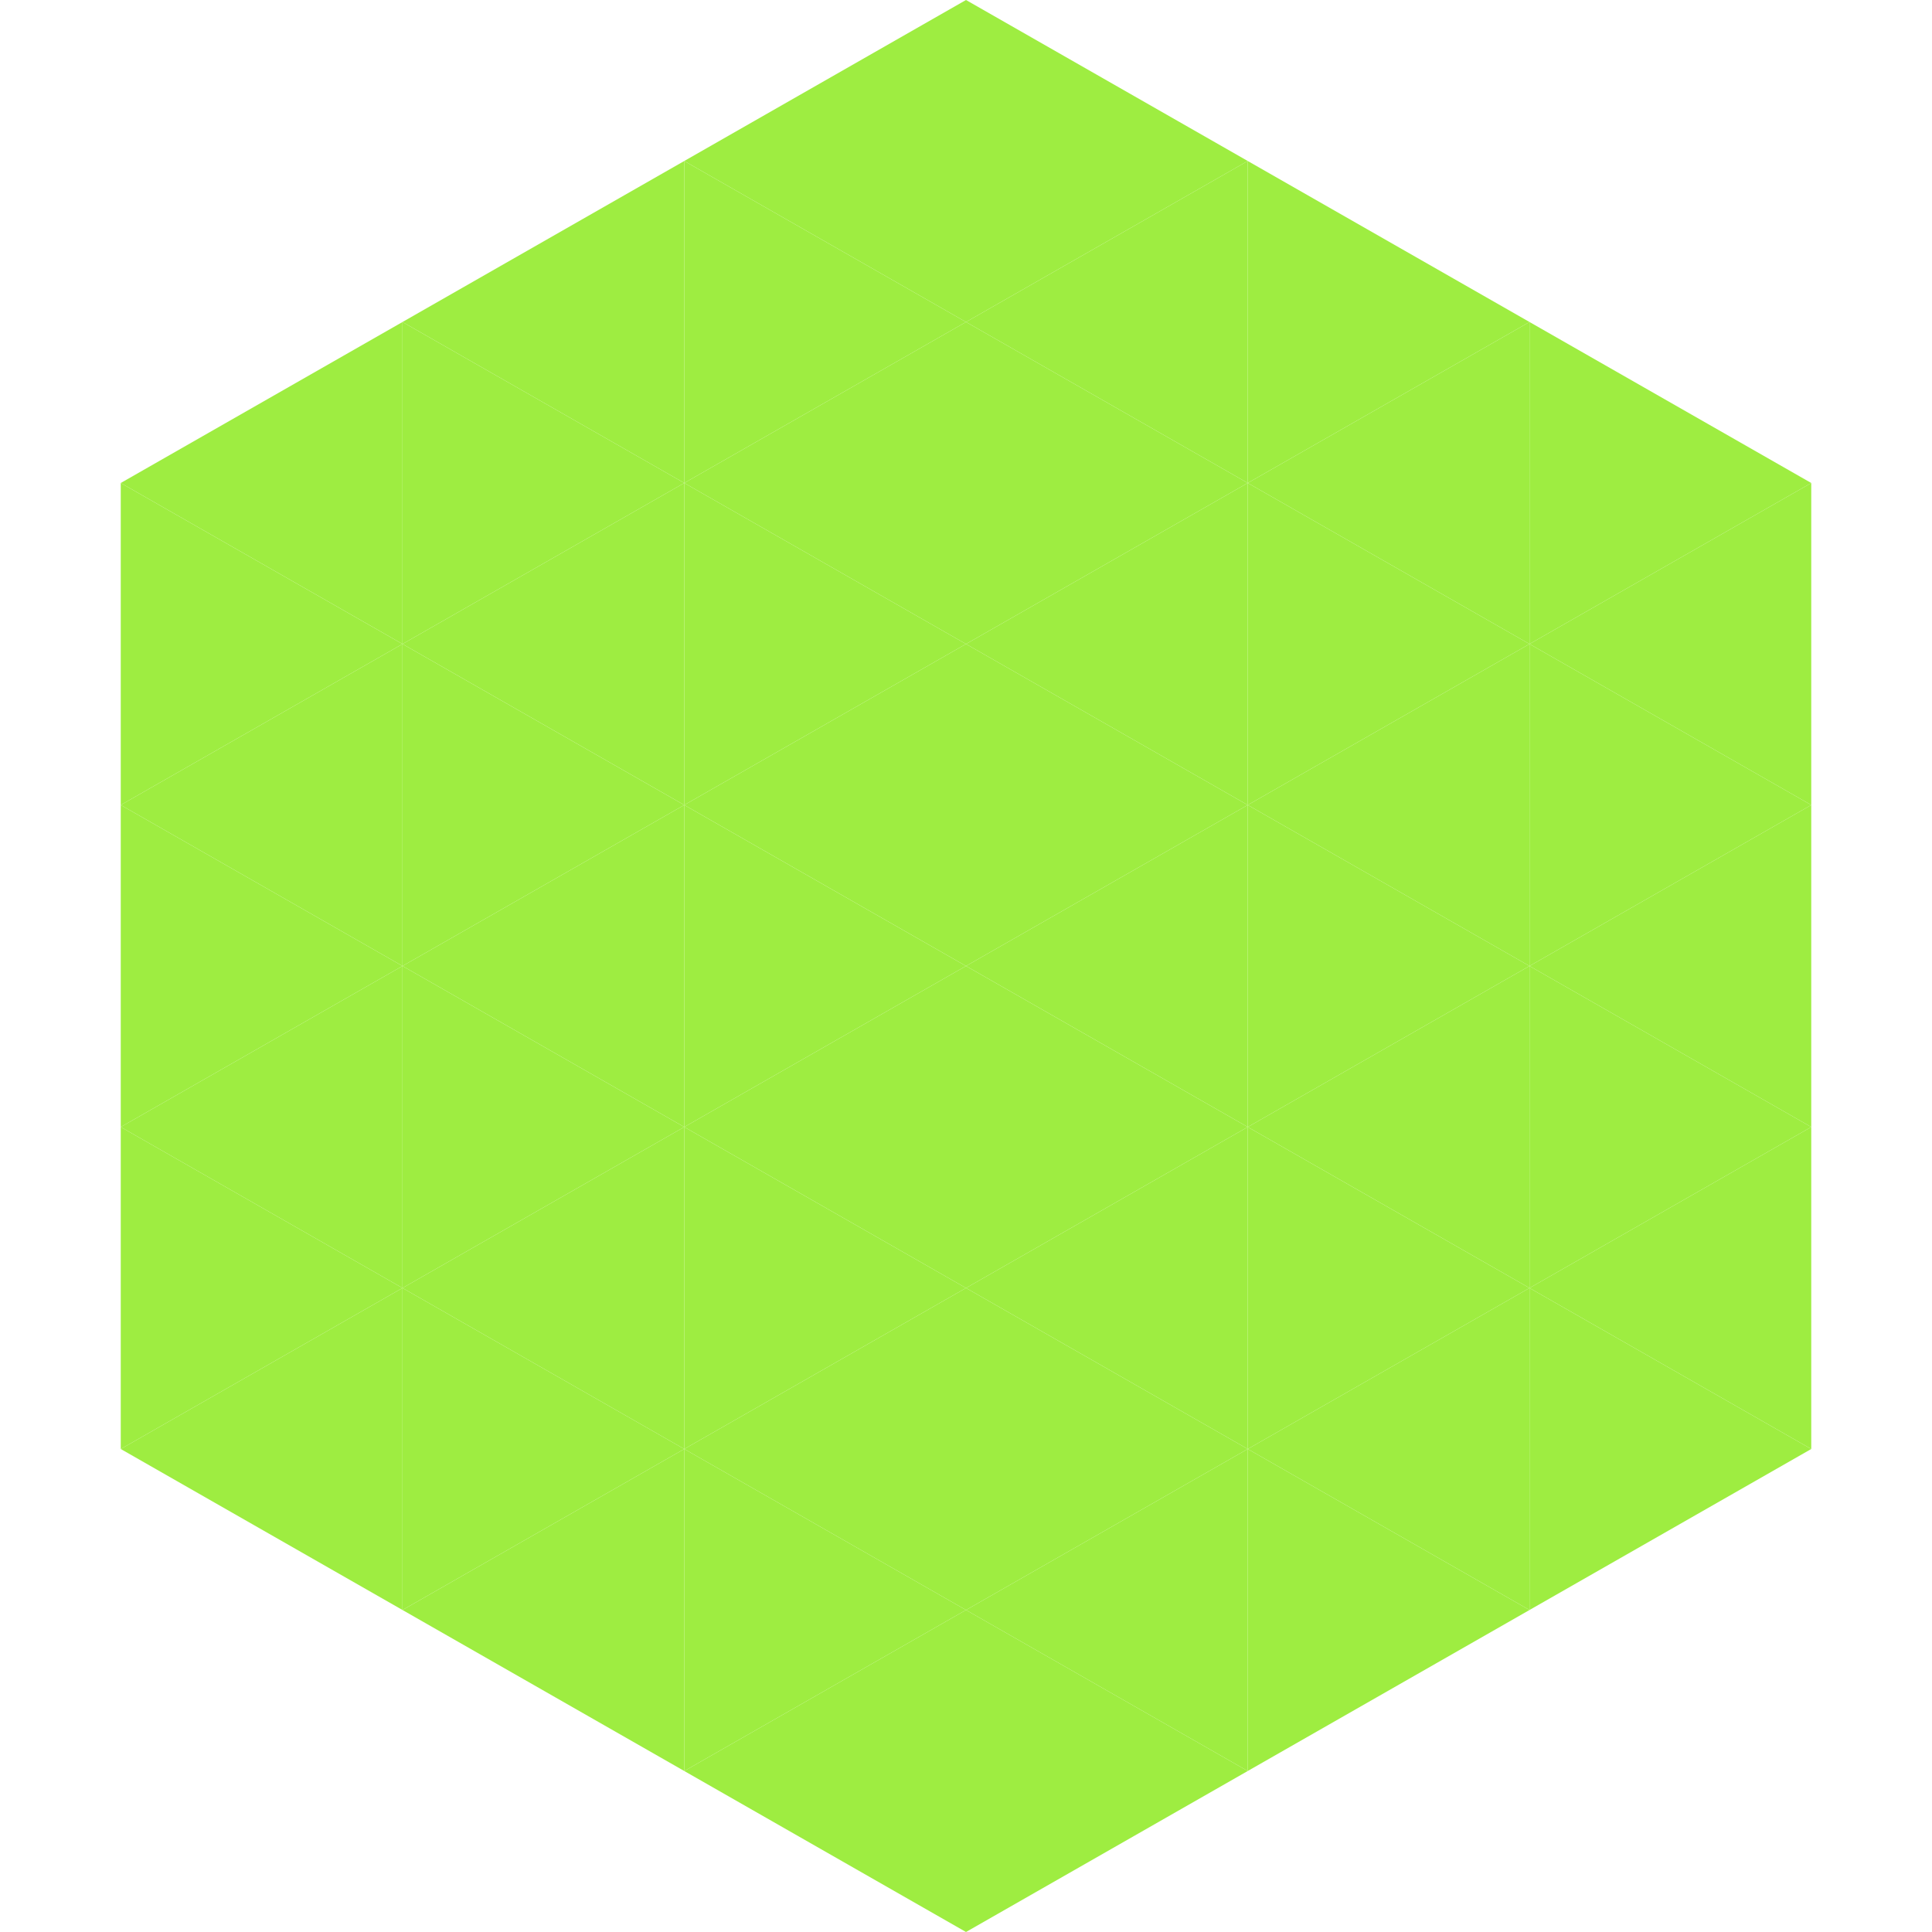
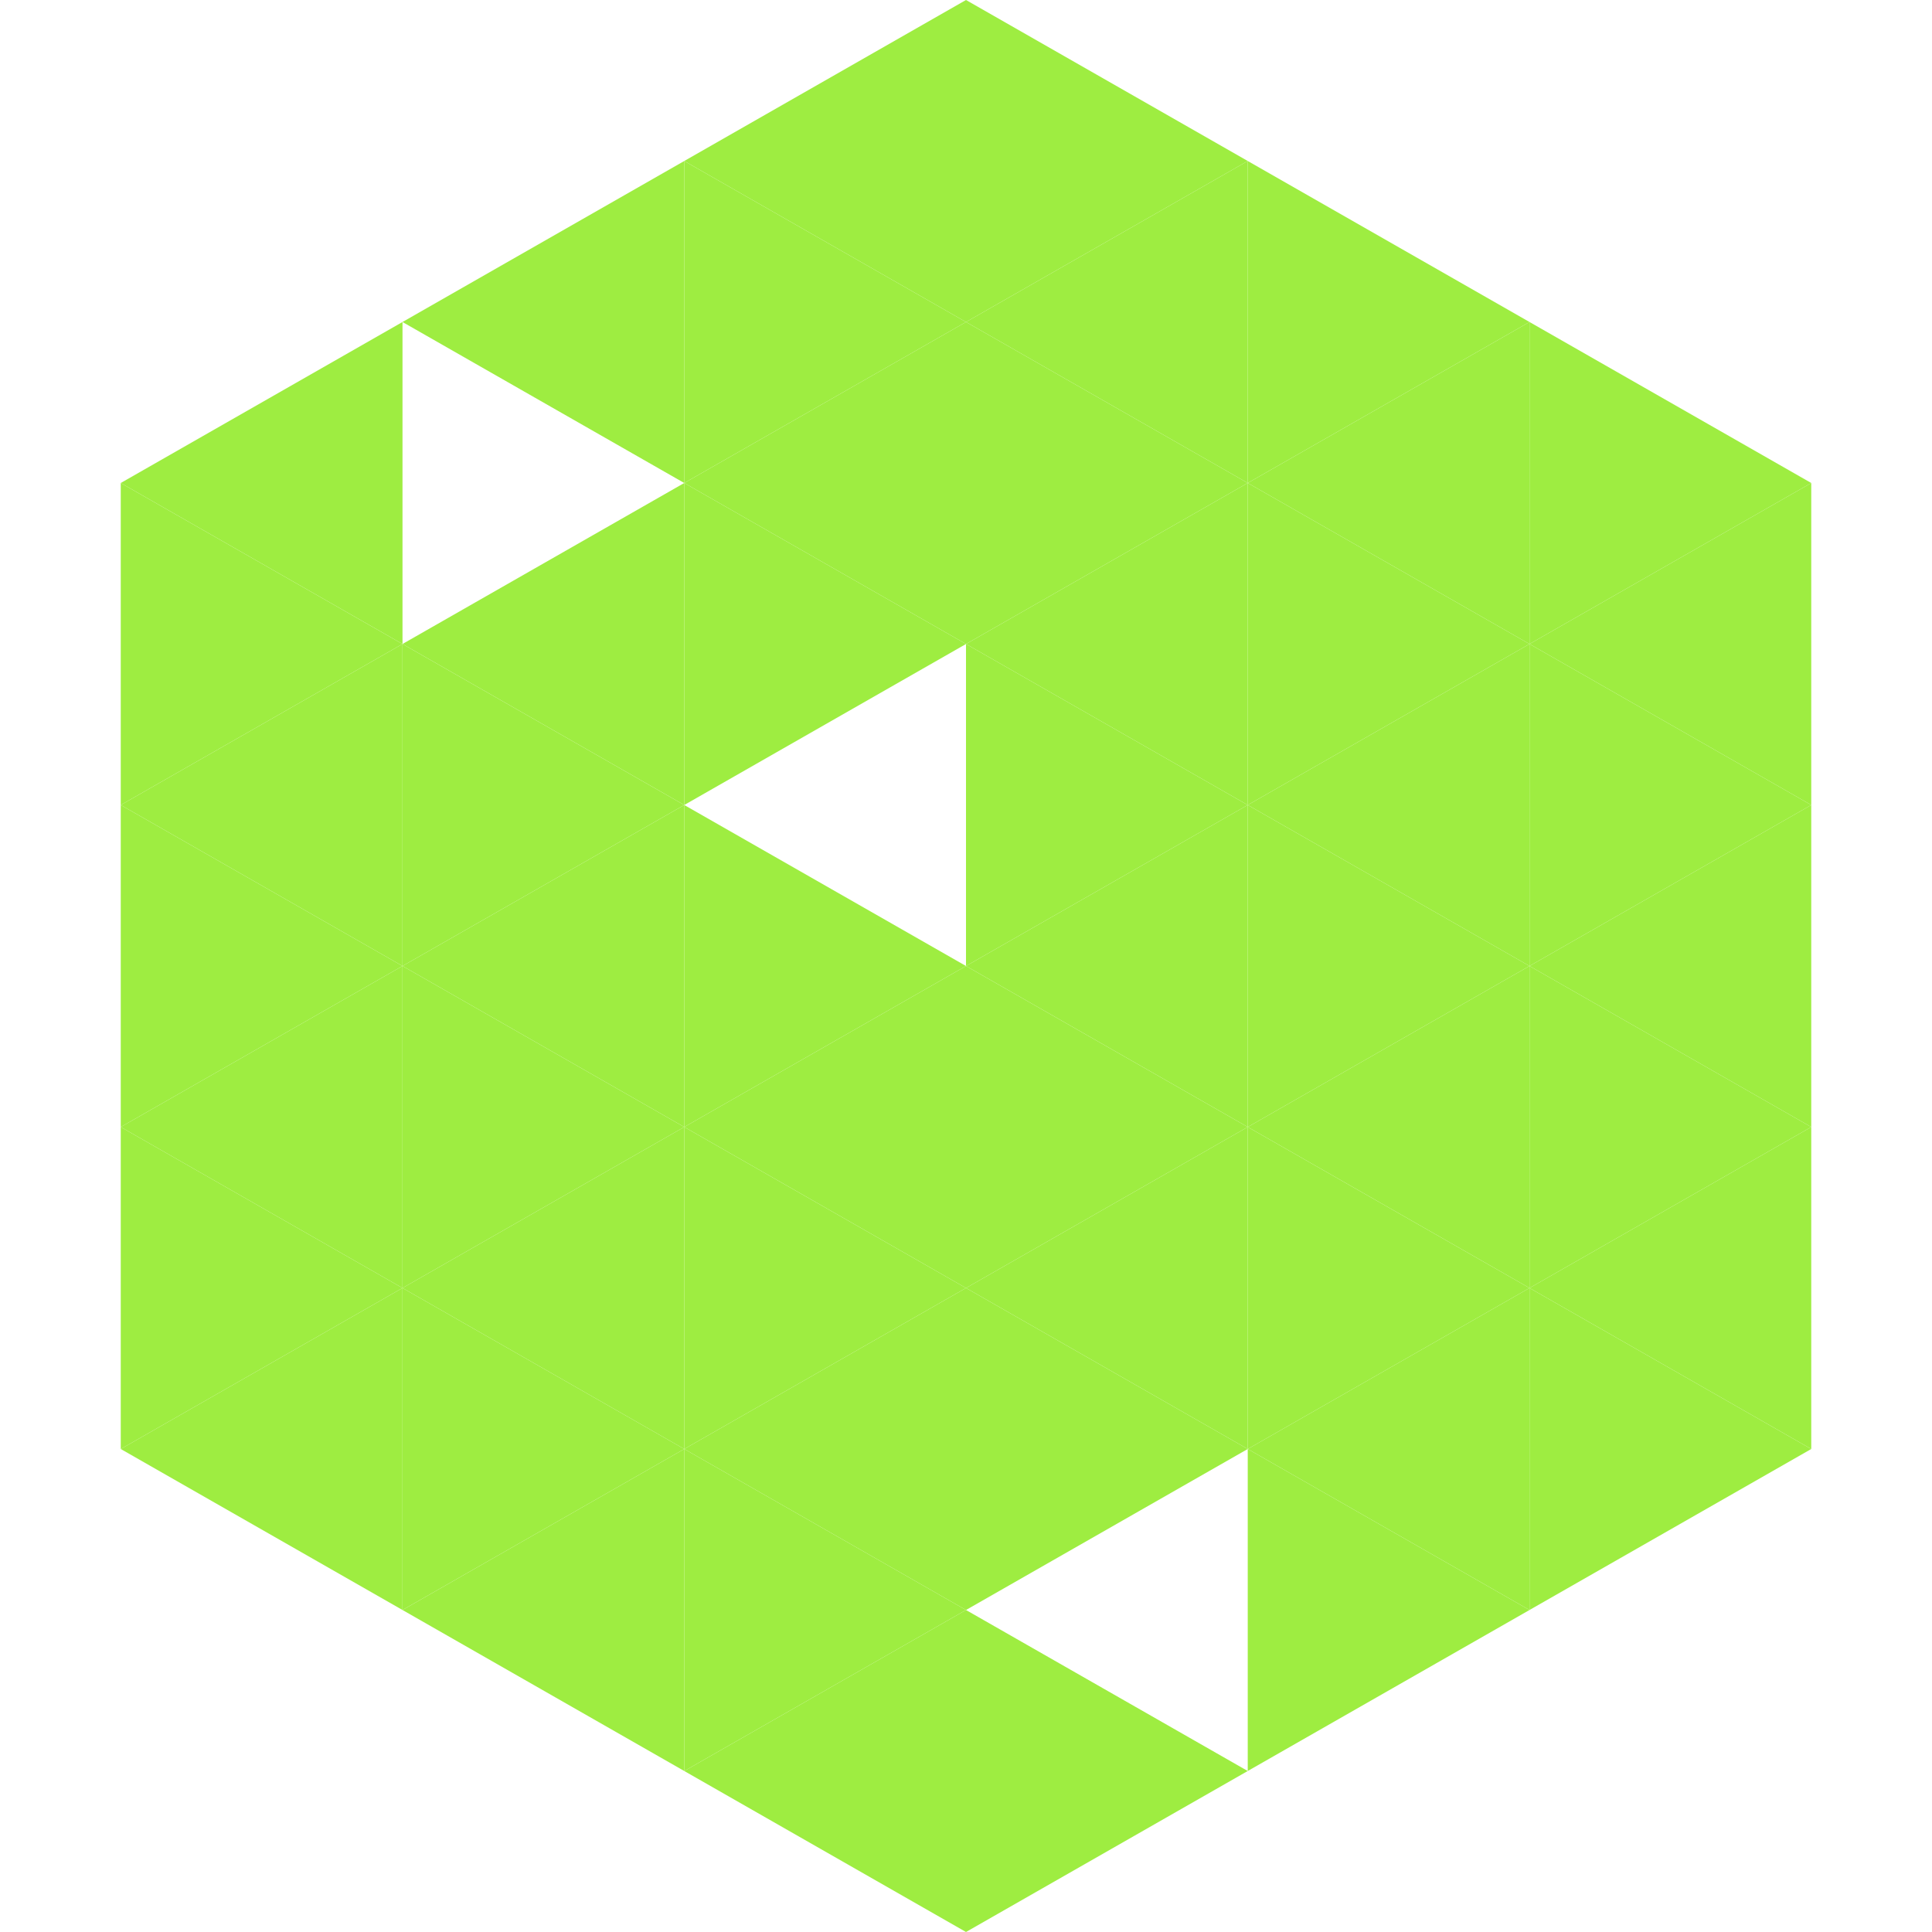
<svg xmlns="http://www.w3.org/2000/svg" width="240" height="240">
  <polygon points="50,40 15,60 50,80" style="fill:rgb(158,237,65)" />
  <polygon points="190,40 225,60 190,80" style="fill:rgb(158,237,65)" />
  <polygon points="15,60 50,80 15,100" style="fill:rgb(158,237,65)" />
  <polygon points="225,60 190,80 225,100" style="fill:rgb(158,237,65)" />
  <polygon points="50,80 15,100 50,120" style="fill:rgb(158,237,65)" />
  <polygon points="190,80 225,100 190,120" style="fill:rgb(158,237,65)" />
  <polygon points="15,100 50,120 15,140" style="fill:rgb(158,237,65)" />
  <polygon points="225,100 190,120 225,140" style="fill:rgb(158,237,65)" />
  <polygon points="50,120 15,140 50,160" style="fill:rgb(158,237,65)" />
  <polygon points="190,120 225,140 190,160" style="fill:rgb(158,237,65)" />
  <polygon points="15,140 50,160 15,180" style="fill:rgb(158,237,65)" />
  <polygon points="225,140 190,160 225,180" style="fill:rgb(158,237,65)" />
  <polygon points="50,160 15,180 50,200" style="fill:rgb(158,237,65)" />
  <polygon points="190,160 225,180 190,200" style="fill:rgb(158,237,65)" />
-   <polygon points="15,180 50,200 15,220" style="fill:rgb(255,255,255); fill-opacity:0" />
  <polygon points="225,180 190,200 225,220" style="fill:rgb(255,255,255); fill-opacity:0" />
  <polygon points="50,0 85,20 50,40" style="fill:rgb(255,255,255); fill-opacity:0" />
  <polygon points="190,0 155,20 190,40" style="fill:rgb(255,255,255); fill-opacity:0" />
  <polygon points="85,20 50,40 85,60" style="fill:rgb(158,237,65)" />
  <polygon points="155,20 190,40 155,60" style="fill:rgb(158,237,65)" />
-   <polygon points="50,40 85,60 50,80" style="fill:rgb(158,237,65)" />
  <polygon points="190,40 155,60 190,80" style="fill:rgb(158,237,65)" />
  <polygon points="85,60 50,80 85,100" style="fill:rgb(158,237,65)" />
  <polygon points="155,60 190,80 155,100" style="fill:rgb(158,237,65)" />
  <polygon points="50,80 85,100 50,120" style="fill:rgb(158,237,65)" />
  <polygon points="190,80 155,100 190,120" style="fill:rgb(158,237,65)" />
  <polygon points="85,100 50,120 85,140" style="fill:rgb(158,237,65)" />
  <polygon points="155,100 190,120 155,140" style="fill:rgb(158,237,65)" />
  <polygon points="50,120 85,140 50,160" style="fill:rgb(158,237,65)" />
  <polygon points="190,120 155,140 190,160" style="fill:rgb(158,237,65)" />
  <polygon points="85,140 50,160 85,180" style="fill:rgb(158,237,65)" />
  <polygon points="155,140 190,160 155,180" style="fill:rgb(158,237,65)" />
  <polygon points="50,160 85,180 50,200" style="fill:rgb(158,237,65)" />
  <polygon points="190,160 155,180 190,200" style="fill:rgb(158,237,65)" />
  <polygon points="85,180 50,200 85,220" style="fill:rgb(158,237,65)" />
  <polygon points="155,180 190,200 155,220" style="fill:rgb(158,237,65)" />
  <polygon points="120,0 85,20 120,40" style="fill:rgb(158,237,65)" />
  <polygon points="120,0 155,20 120,40" style="fill:rgb(158,237,65)" />
  <polygon points="85,20 120,40 85,60" style="fill:rgb(158,237,65)" />
  <polygon points="155,20 120,40 155,60" style="fill:rgb(158,237,65)" />
  <polygon points="120,40 85,60 120,80" style="fill:rgb(158,237,65)" />
  <polygon points="120,40 155,60 120,80" style="fill:rgb(158,237,65)" />
  <polygon points="85,60 120,80 85,100" style="fill:rgb(158,237,65)" />
  <polygon points="155,60 120,80 155,100" style="fill:rgb(158,237,65)" />
-   <polygon points="120,80 85,100 120,120" style="fill:rgb(158,237,65)" />
  <polygon points="120,80 155,100 120,120" style="fill:rgb(158,237,65)" />
  <polygon points="85,100 120,120 85,140" style="fill:rgb(158,237,65)" />
  <polygon points="155,100 120,120 155,140" style="fill:rgb(158,237,65)" />
  <polygon points="120,120 85,140 120,160" style="fill:rgb(158,237,65)" />
  <polygon points="120,120 155,140 120,160" style="fill:rgb(158,237,65)" />
  <polygon points="85,140 120,160 85,180" style="fill:rgb(158,237,65)" />
  <polygon points="155,140 120,160 155,180" style="fill:rgb(158,237,65)" />
  <polygon points="120,160 85,180 120,200" style="fill:rgb(158,237,65)" />
  <polygon points="120,160 155,180 120,200" style="fill:rgb(158,237,65)" />
  <polygon points="85,180 120,200 85,220" style="fill:rgb(158,237,65)" />
-   <polygon points="155,180 120,200 155,220" style="fill:rgb(158,237,65)" />
  <polygon points="120,200 85,220 120,240" style="fill:rgb(158,237,65)" />
  <polygon points="120,200 155,220 120,240" style="fill:rgb(158,237,65)" />
  <polygon points="85,220 120,240 85,260" style="fill:rgb(255,255,255); fill-opacity:0" />
  <polygon points="155,220 120,240 155,260" style="fill:rgb(255,255,255); fill-opacity:0" />
</svg>